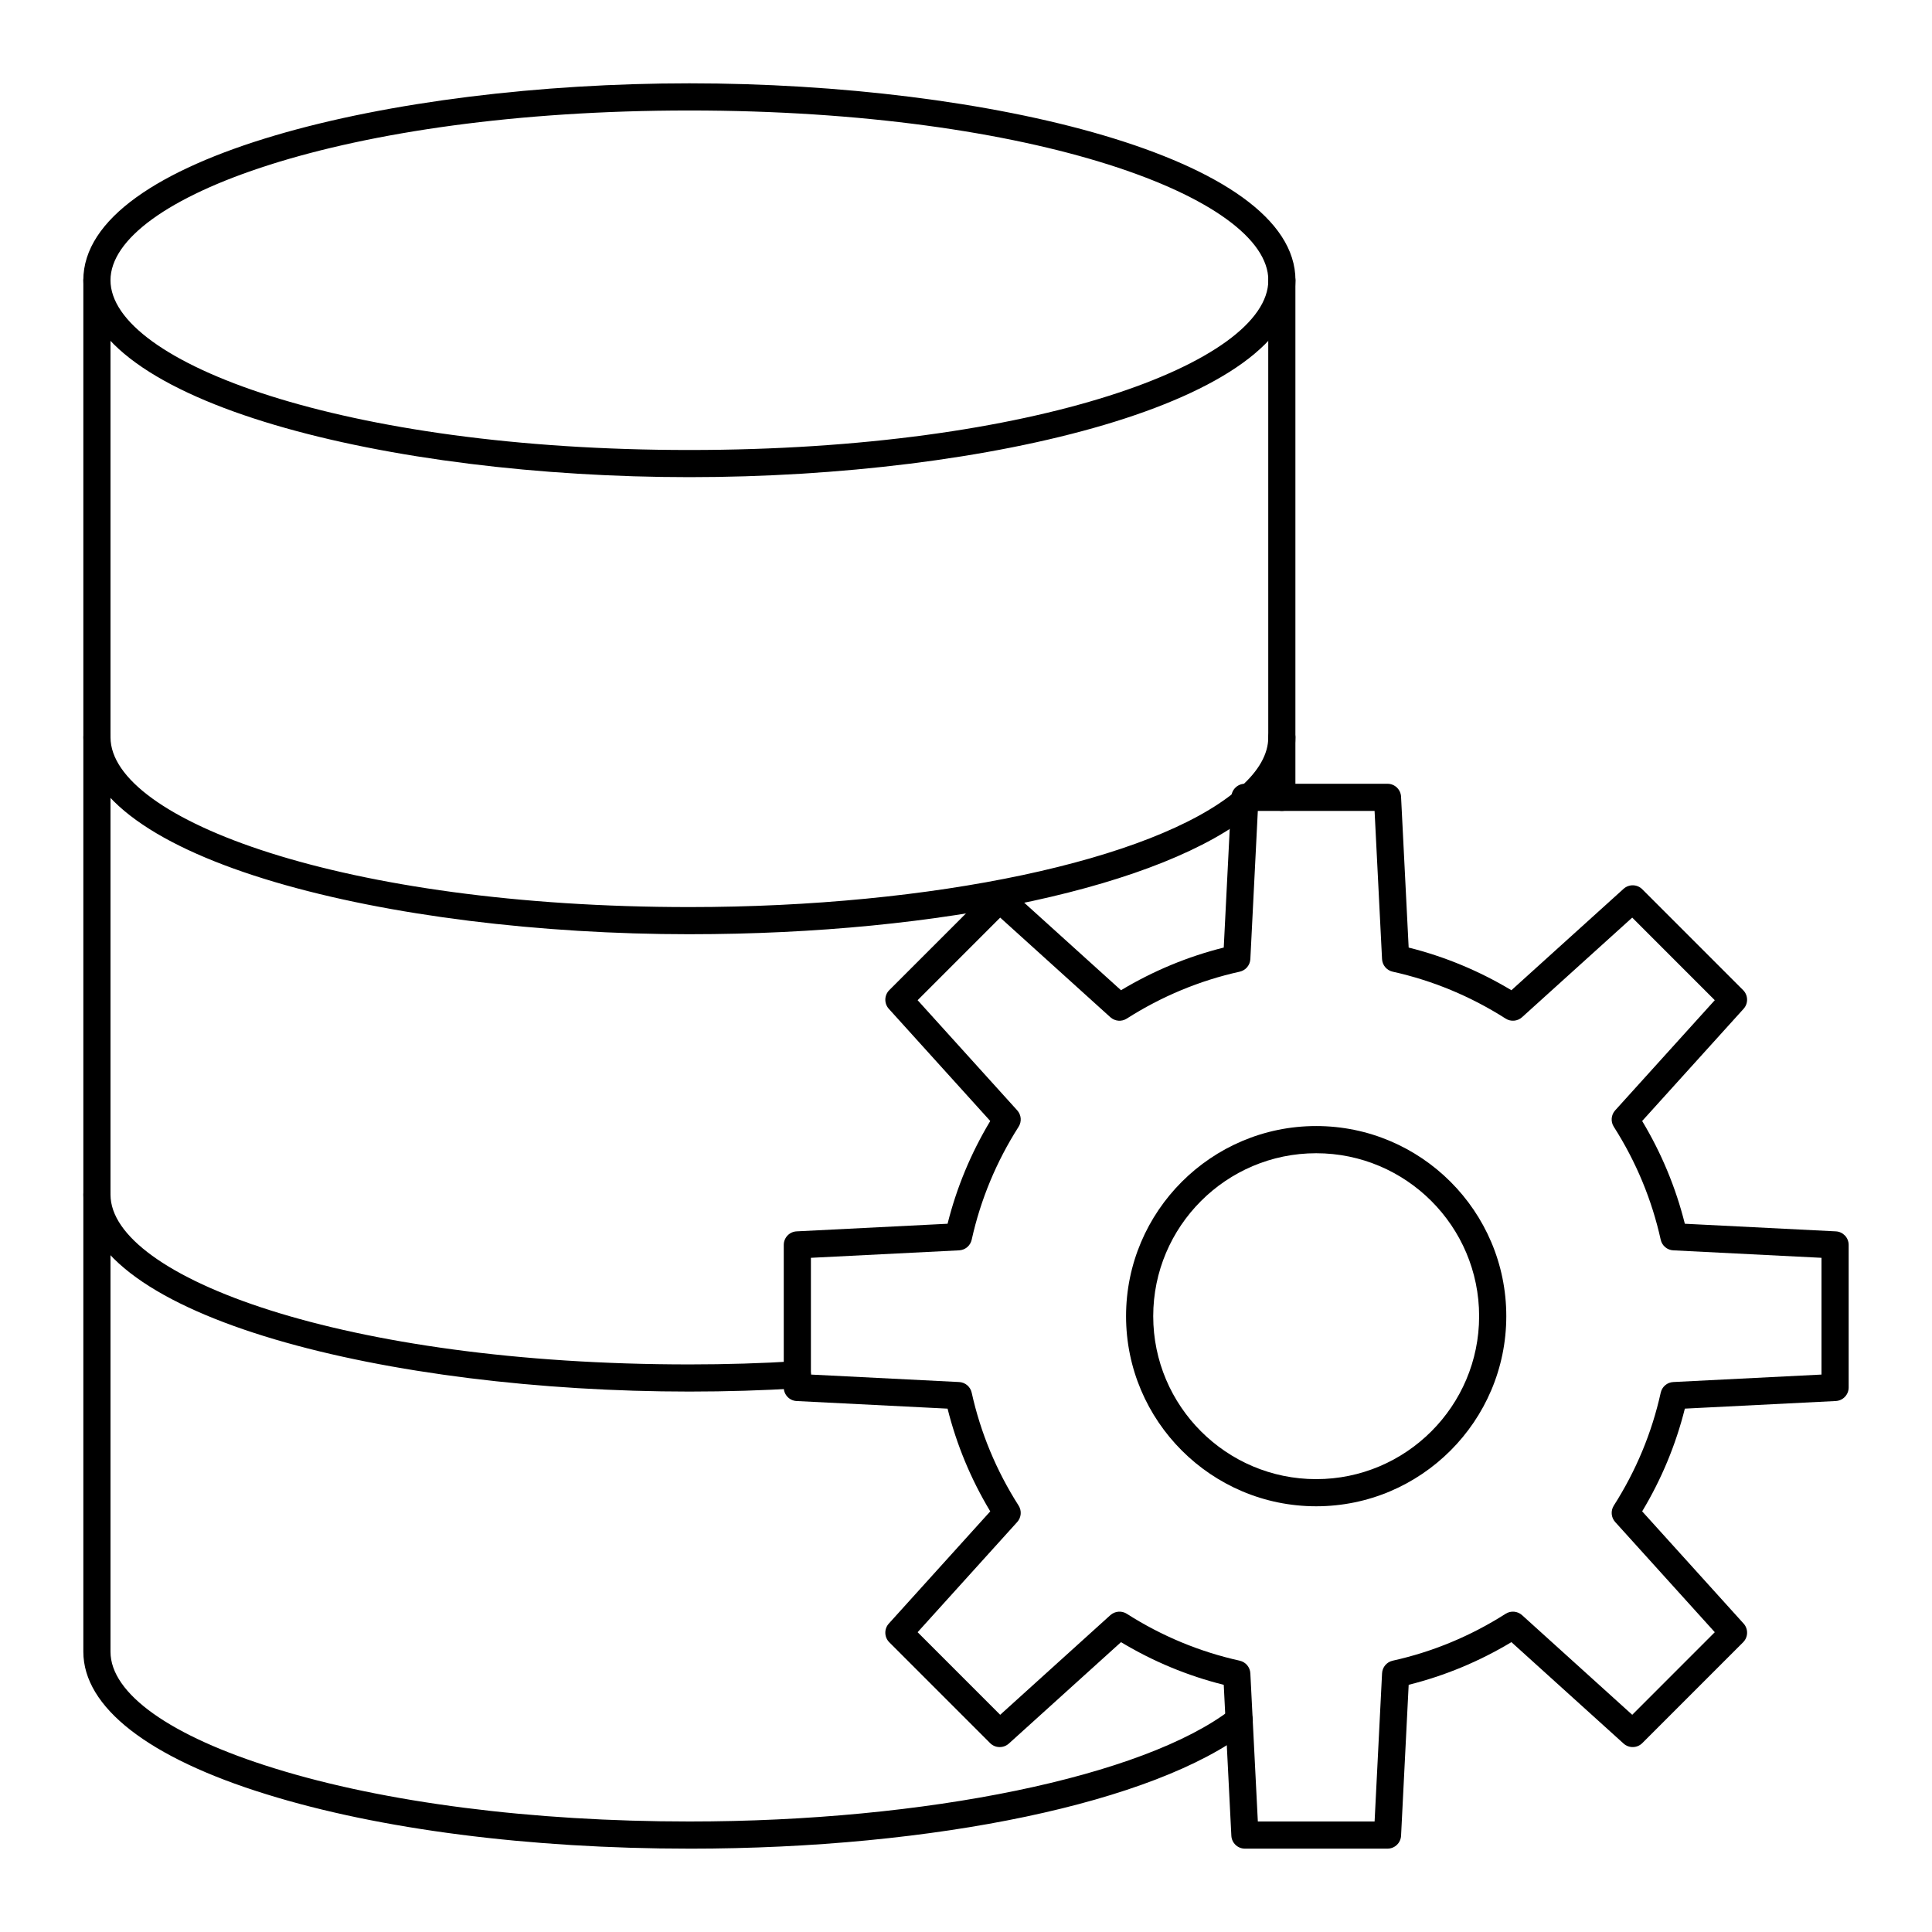
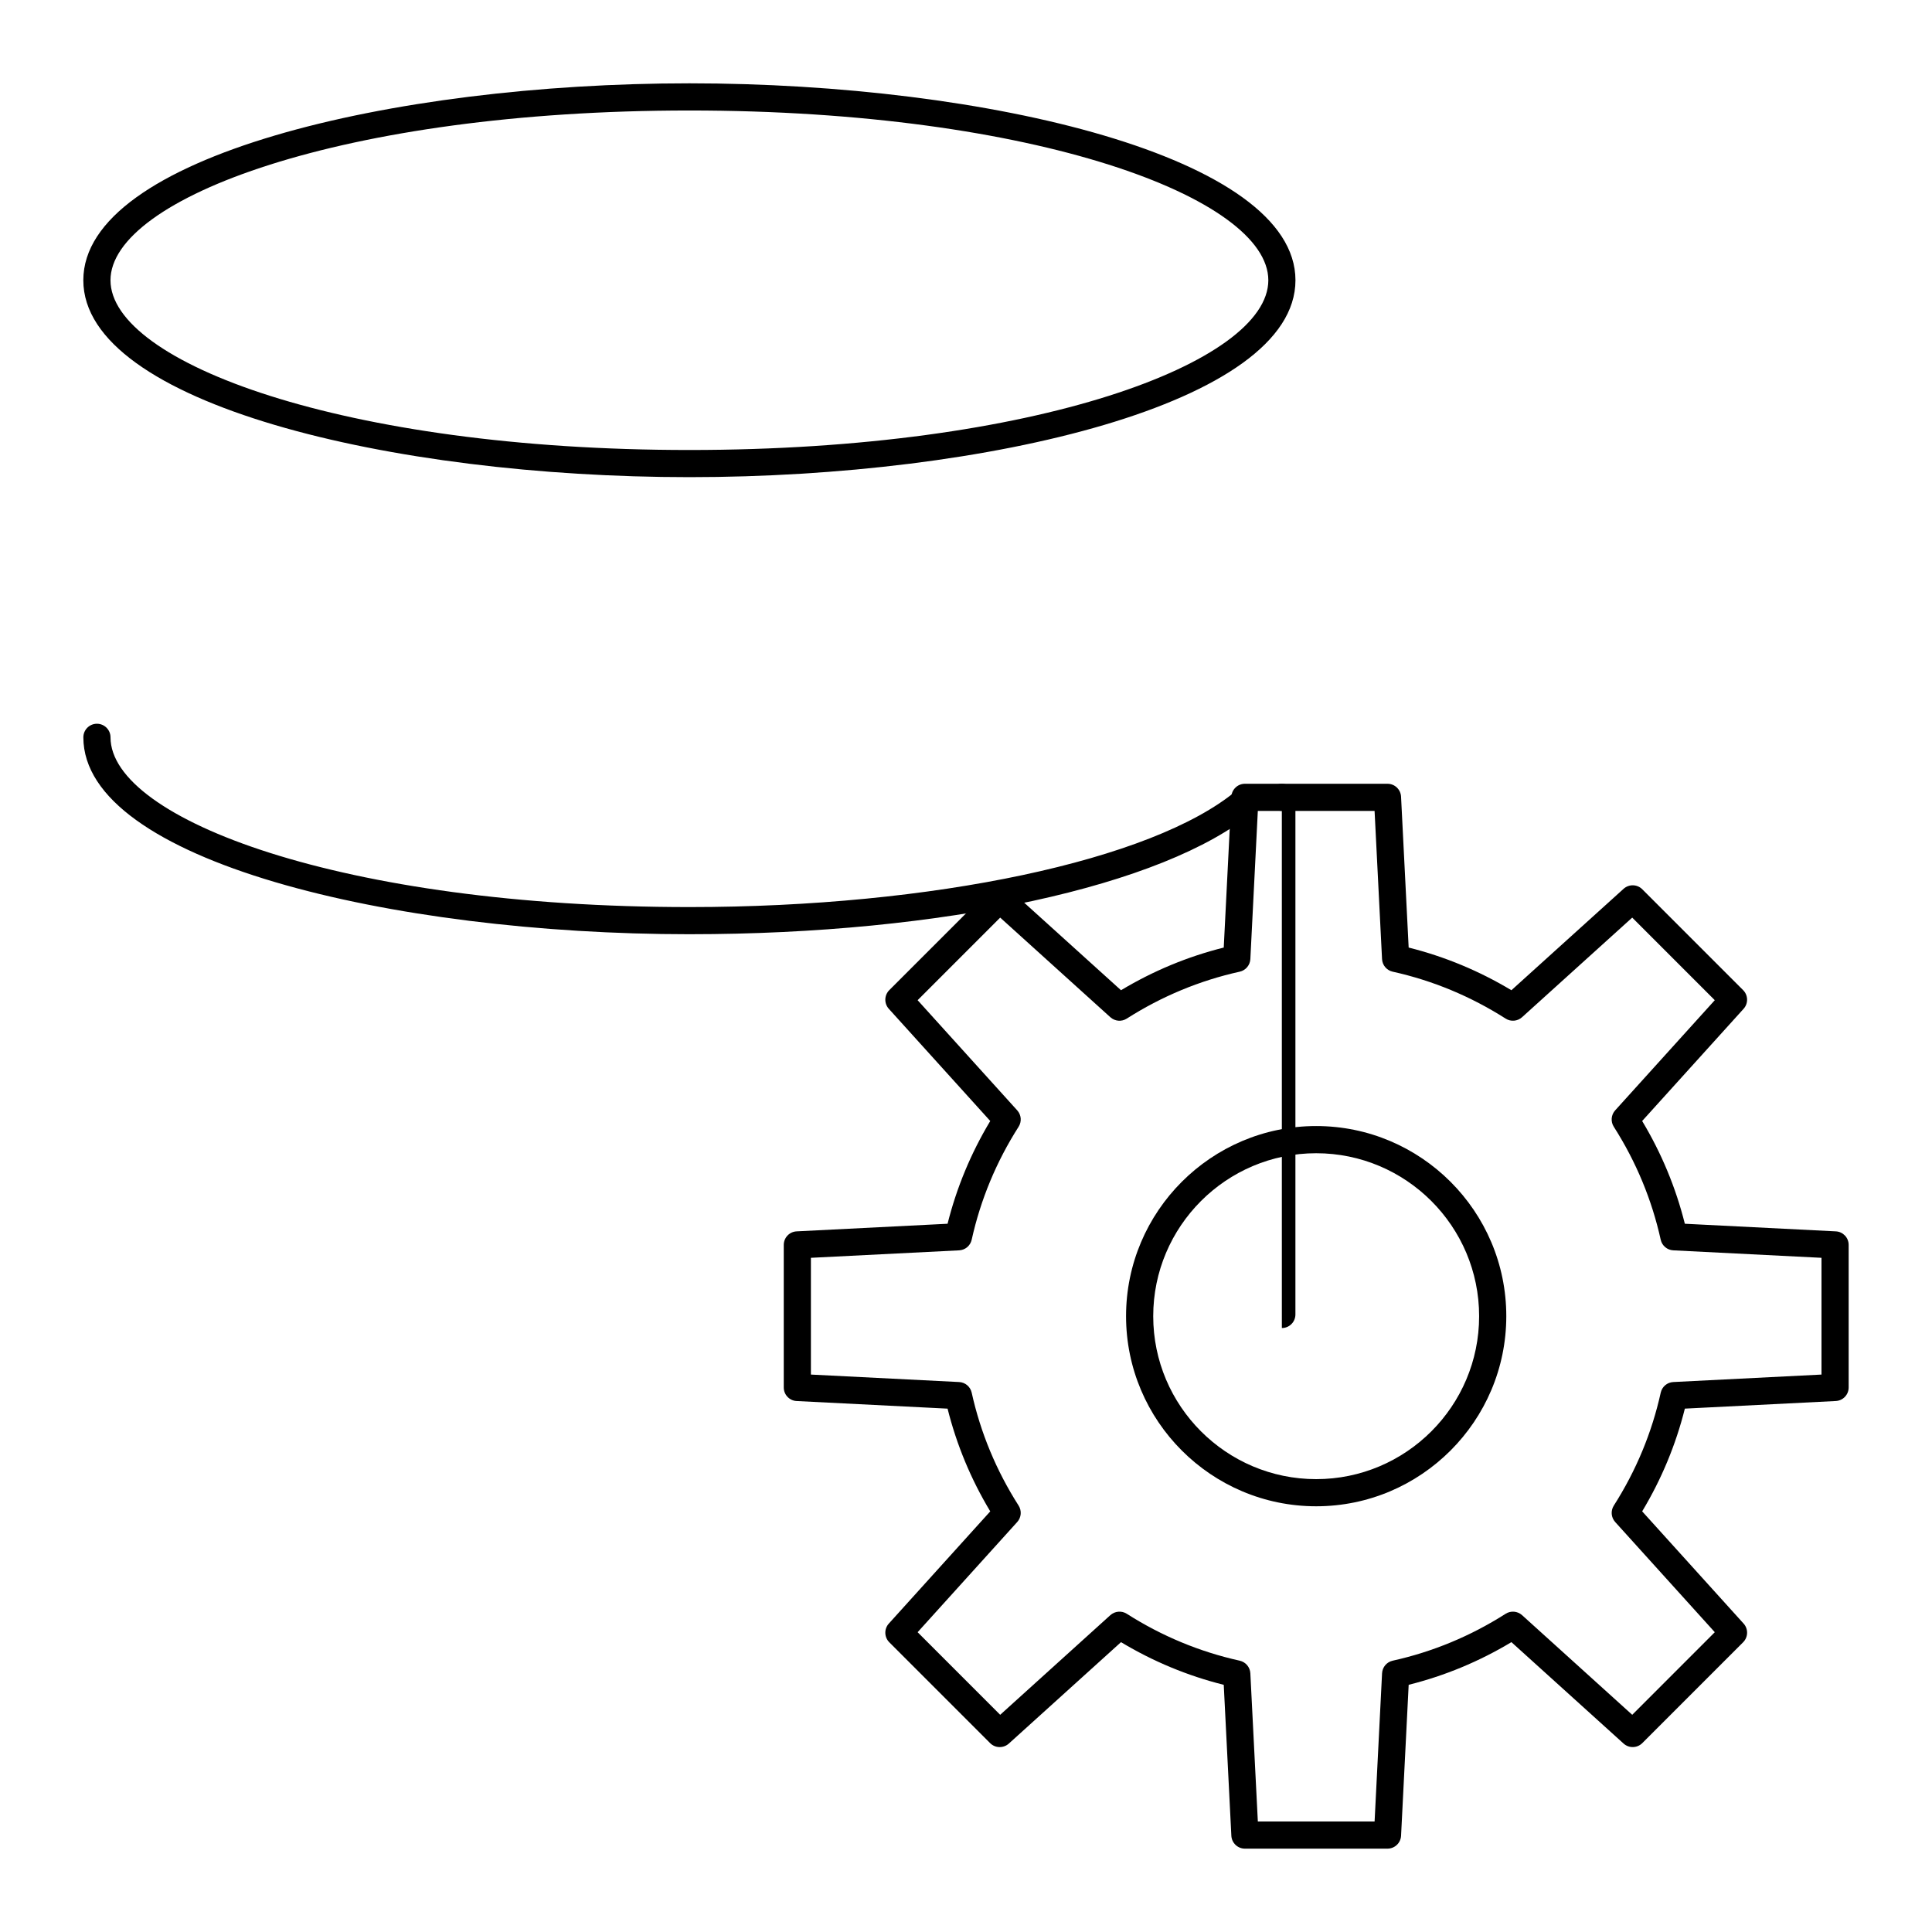
<svg xmlns="http://www.w3.org/2000/svg" fill="#000000" width="800px" height="800px" version="1.1" viewBox="144 144 512 512">
  <g>
    <path d="m326.7 270.45c-78.953 0-160.62-19.52-160.62-52.18 0-32.668 81.668-52.188 160.62-52.188 78.953 0 160.61 19.52 160.61 52.188 0 32.664-81.66 52.18-160.61 52.18zm0-97.168c-91.77 0-153.42 23.266-153.42 44.988 0 21.727 61.648 44.984 153.42 44.984 91.77 0 153.42-23.258 153.42-44.984-0.004-21.723-61.652-44.988-153.42-44.988z" />
-     <path d="m475.07 358.9c-0.996 0-1.98-0.406-2.695-1.215-1.316-1.484-1.176-3.762 0.309-5.074 4.922-4.363 7.422-8.809 7.422-13.215 0-1.988 1.609-3.598 3.598-3.598s3.598 1.609 3.598 3.598c0 6.559-3.312 12.812-9.848 18.598-0.68 0.609-1.531 0.906-2.383 0.906z" />
    <path d="m326.73 391.58c-78.961 0-160.64-19.52-160.64-52.18 0-1.988 1.609-3.598 3.598-3.598s3.598 1.609 3.598 3.598c0 21.727 61.66 44.984 153.45 44.984 64.488 0 122.68-12.363 144.81-30.766 1.535-1.266 3.797-1.062 5.066 0.473 1.273 1.523 1.066 3.797-0.465 5.066-23.688 19.691-82.336 32.422-149.41 32.422z" />
-     <path d="m326.73 512.78c-78.961 0-160.64-19.52-160.64-52.18 0-1.988 1.609-3.598 3.598-3.598s3.598 1.609 3.598 3.598c0 21.727 61.66 44.984 153.45 44.984 9.715 0 19.254-0.289 28.352-0.859 1.996-0.16 3.691 1.383 3.816 3.367 0.121 1.98-1.383 3.691-3.367 3.816-9.25 0.574-18.938 0.871-28.801 0.871z" />
-     <path d="m483.7 358.9c-1.988 0-3.598-1.609-3.598-3.598l-0.004-137.04c0-1.988 1.609-3.598 3.598-3.598s3.598 1.609 3.598 3.598v137.04c0.004 1.992-1.605 3.602-3.594 3.602z" />
-     <path d="m326.73 633.91c-42.453 0-82.27-5.117-112.12-14.41-31.289-9.668-48.523-23.082-48.523-37.77v-363.46c0-1.988 1.609-3.598 3.598-3.598 1.988 0 3.598 1.609 3.598 3.598v363.46c0 11.098 15.84 22.363 43.453 30.898 29.191 9.082 68.25 14.086 110 14.086 62.75 0 120.41-11.934 143.48-29.695 1.578-1.203 3.836-0.914 5.047 0.66 1.211 1.574 0.922 3.832-0.652 5.047-24.609 18.945-82.652 31.188-147.87 31.188z" />
+     <path d="m483.7 358.9c-1.988 0-3.598-1.609-3.598-3.598c0-1.988 1.609-3.598 3.598-3.598s3.598 1.609 3.598 3.598v137.04c0.004 1.992-1.605 3.602-3.594 3.602z" />
    <path d="m511.7 633.91h-37.785c-1.914 0-3.496-1.504-3.594-3.414l-2.016-40c-9.566-2.391-18.703-6.184-27.227-11.309l-29.73 26.883c-1.43 1.277-3.609 1.23-4.957-0.125l-26.719-26.723c-1.355-1.355-1.41-3.535-0.125-4.957l26.879-29.738c-5.125-8.52-8.918-17.656-11.312-27.223l-39.996-2.016c-1.91-0.09-3.414-1.672-3.414-3.59v-37.785c0-1.918 1.504-3.5 3.414-3.59l39.996-2.016c2.394-9.566 6.188-18.703 11.312-27.23l-26.879-29.73c-1.281-1.418-1.23-3.598 0.125-4.957l26.719-26.723c1.352-1.363 3.531-1.406 4.957-0.125l29.73 26.879c8.535-5.125 17.668-8.918 27.227-11.309l2.016-39.992c0.098-1.91 1.68-3.414 3.594-3.414h37.785c1.918 0 3.496 1.504 3.594 3.414l2.016 39.992c9.555 2.391 18.688 6.184 27.227 11.309l29.73-26.879c1.43-1.285 3.609-1.23 4.957 0.125l26.719 26.723c1.355 1.355 1.41 3.535 0.125 4.957l-26.879 29.73c5.125 8.527 8.918 17.664 11.312 27.23l39.996 2.016c1.914 0.086 3.418 1.668 3.418 3.586v37.785c0 1.918-1.504 3.5-3.414 3.59l-39.996 2.016c-2.394 9.566-6.188 18.703-11.312 27.223l26.879 29.738c1.281 1.418 1.23 3.598-0.125 4.957l-26.719 26.723c-1.355 1.355-3.531 1.406-4.957 0.125l-29.73-26.883c-8.523 5.125-17.66 8.918-27.227 11.309l-2.016 40c-0.098 1.914-1.676 3.418-3.598 3.418zm-34.359-7.199h30.941l1.98-39.281c0.082-1.617 1.238-2.981 2.82-3.332 10.605-2.348 20.68-6.531 29.93-12.434 1.363-0.863 3.137-0.719 4.352 0.367l29.195 26.406 21.879-21.887-26.398-29.203c-1.086-1.203-1.234-2.981-0.363-4.352 5.902-9.25 10.09-19.316 12.434-29.93 0.352-1.582 1.715-2.734 3.332-2.812l39.273-1.98v-30.941l-39.277-1.98c-1.617-0.078-2.981-1.23-3.332-2.812-2.344-10.605-6.527-20.68-12.434-29.941-0.871-1.363-0.723-3.141 0.363-4.344l26.398-29.195-21.879-21.887-29.195 26.398c-1.199 1.082-2.981 1.242-4.348 0.367-9.273-5.91-19.348-10.094-29.934-12.434-1.582-0.352-2.738-1.715-2.82-3.332l-1.98-39.277h-30.941l-1.98 39.277c-0.086 1.617-1.238 2.981-2.82 3.332-10.59 2.34-20.66 6.523-29.934 12.434-1.367 0.879-3.137 0.719-4.348-0.367l-29.195-26.398-21.879 21.887 26.398 29.195c1.086 1.203 1.234 2.981 0.363 4.344-5.906 9.266-10.09 19.336-12.434 29.941-0.352 1.582-1.715 2.734-3.332 2.812l-39.277 1.98v30.941l39.277 1.98c1.617 0.078 2.981 1.23 3.332 2.812 2.344 10.613 6.531 20.68 12.434 29.93 0.871 1.371 0.723 3.148-0.363 4.352l-26.398 29.203 21.879 21.887 29.195-26.406c1.211-1.082 2.996-1.23 4.352-0.367 9.254 5.902 19.324 10.086 29.93 12.434 1.582 0.352 2.734 1.715 2.82 3.332zm152.98-115.02h0.07z" />
    <path d="m492.8 543.18c-27.781 0-50.383-22.605-50.383-50.383 0-27.777 22.602-50.383 50.383-50.383s50.383 22.605 50.383 50.383c-0.004 27.781-22.602 50.383-50.383 50.383zm0-93.562c-23.812 0-43.184 19.371-43.184 43.184s19.371 43.184 43.184 43.184 43.184-19.371 43.184-43.184-19.371-43.184-43.184-43.184z" />
  </g>
</svg>